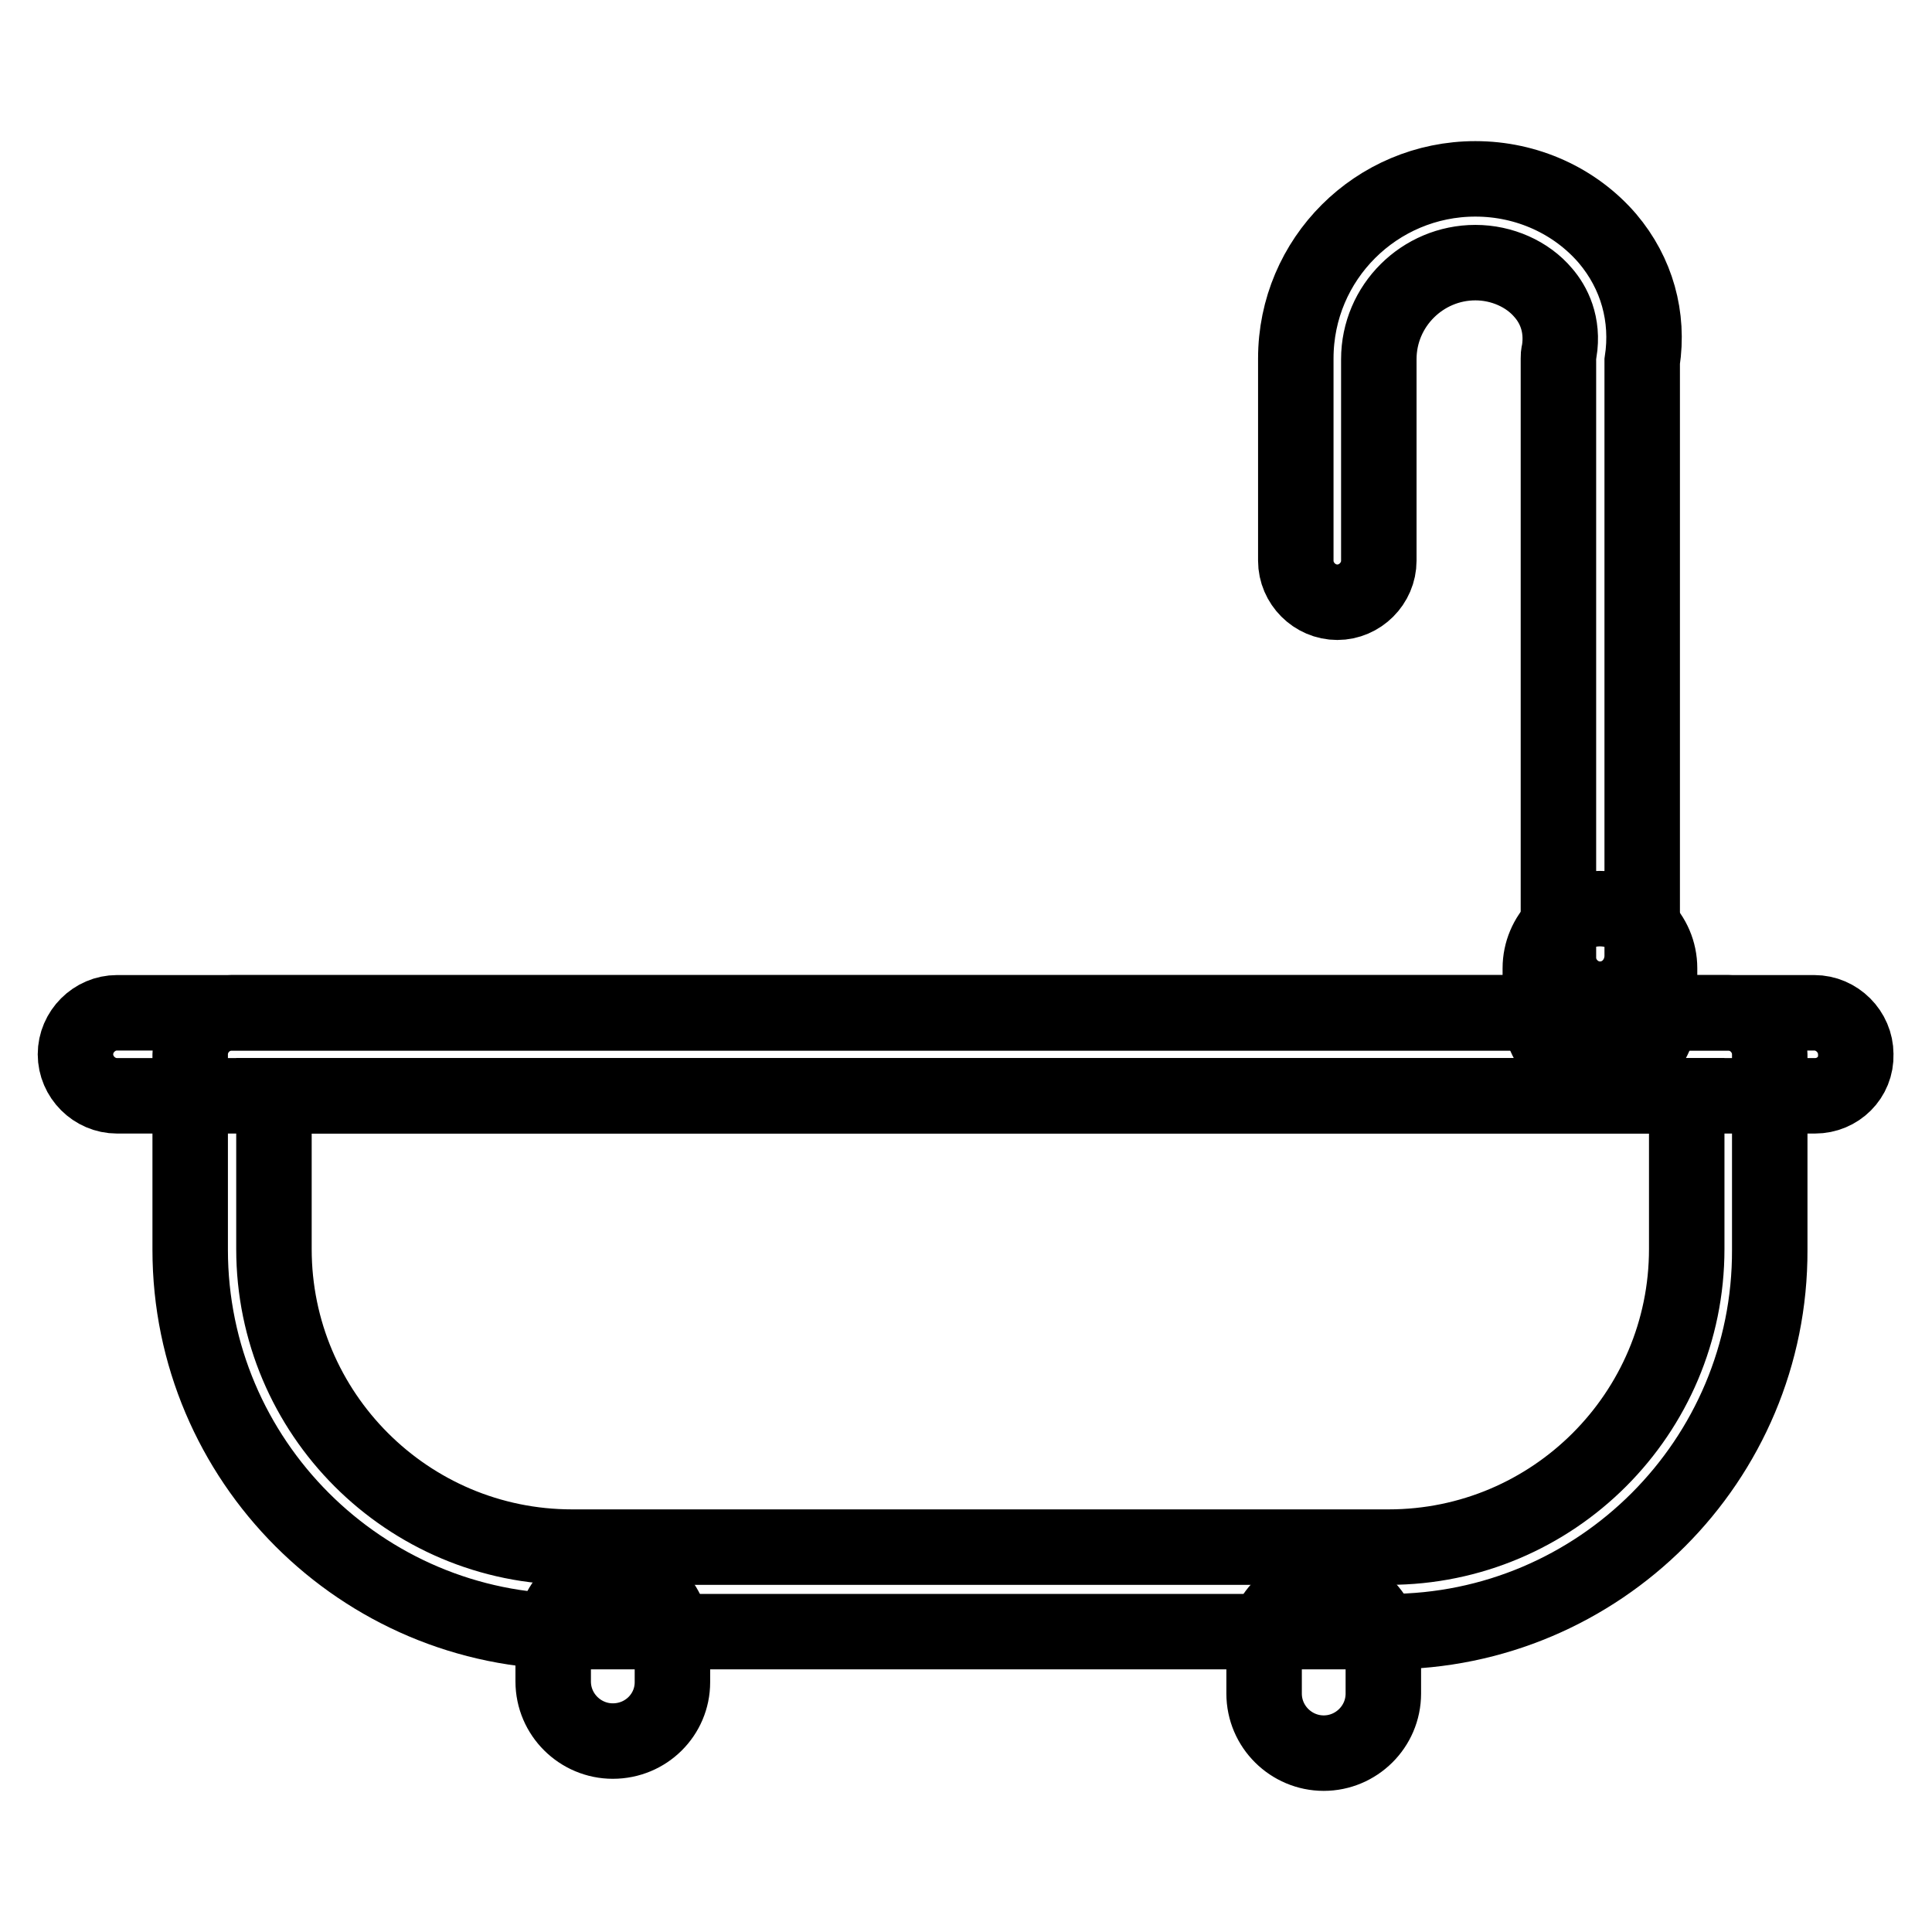
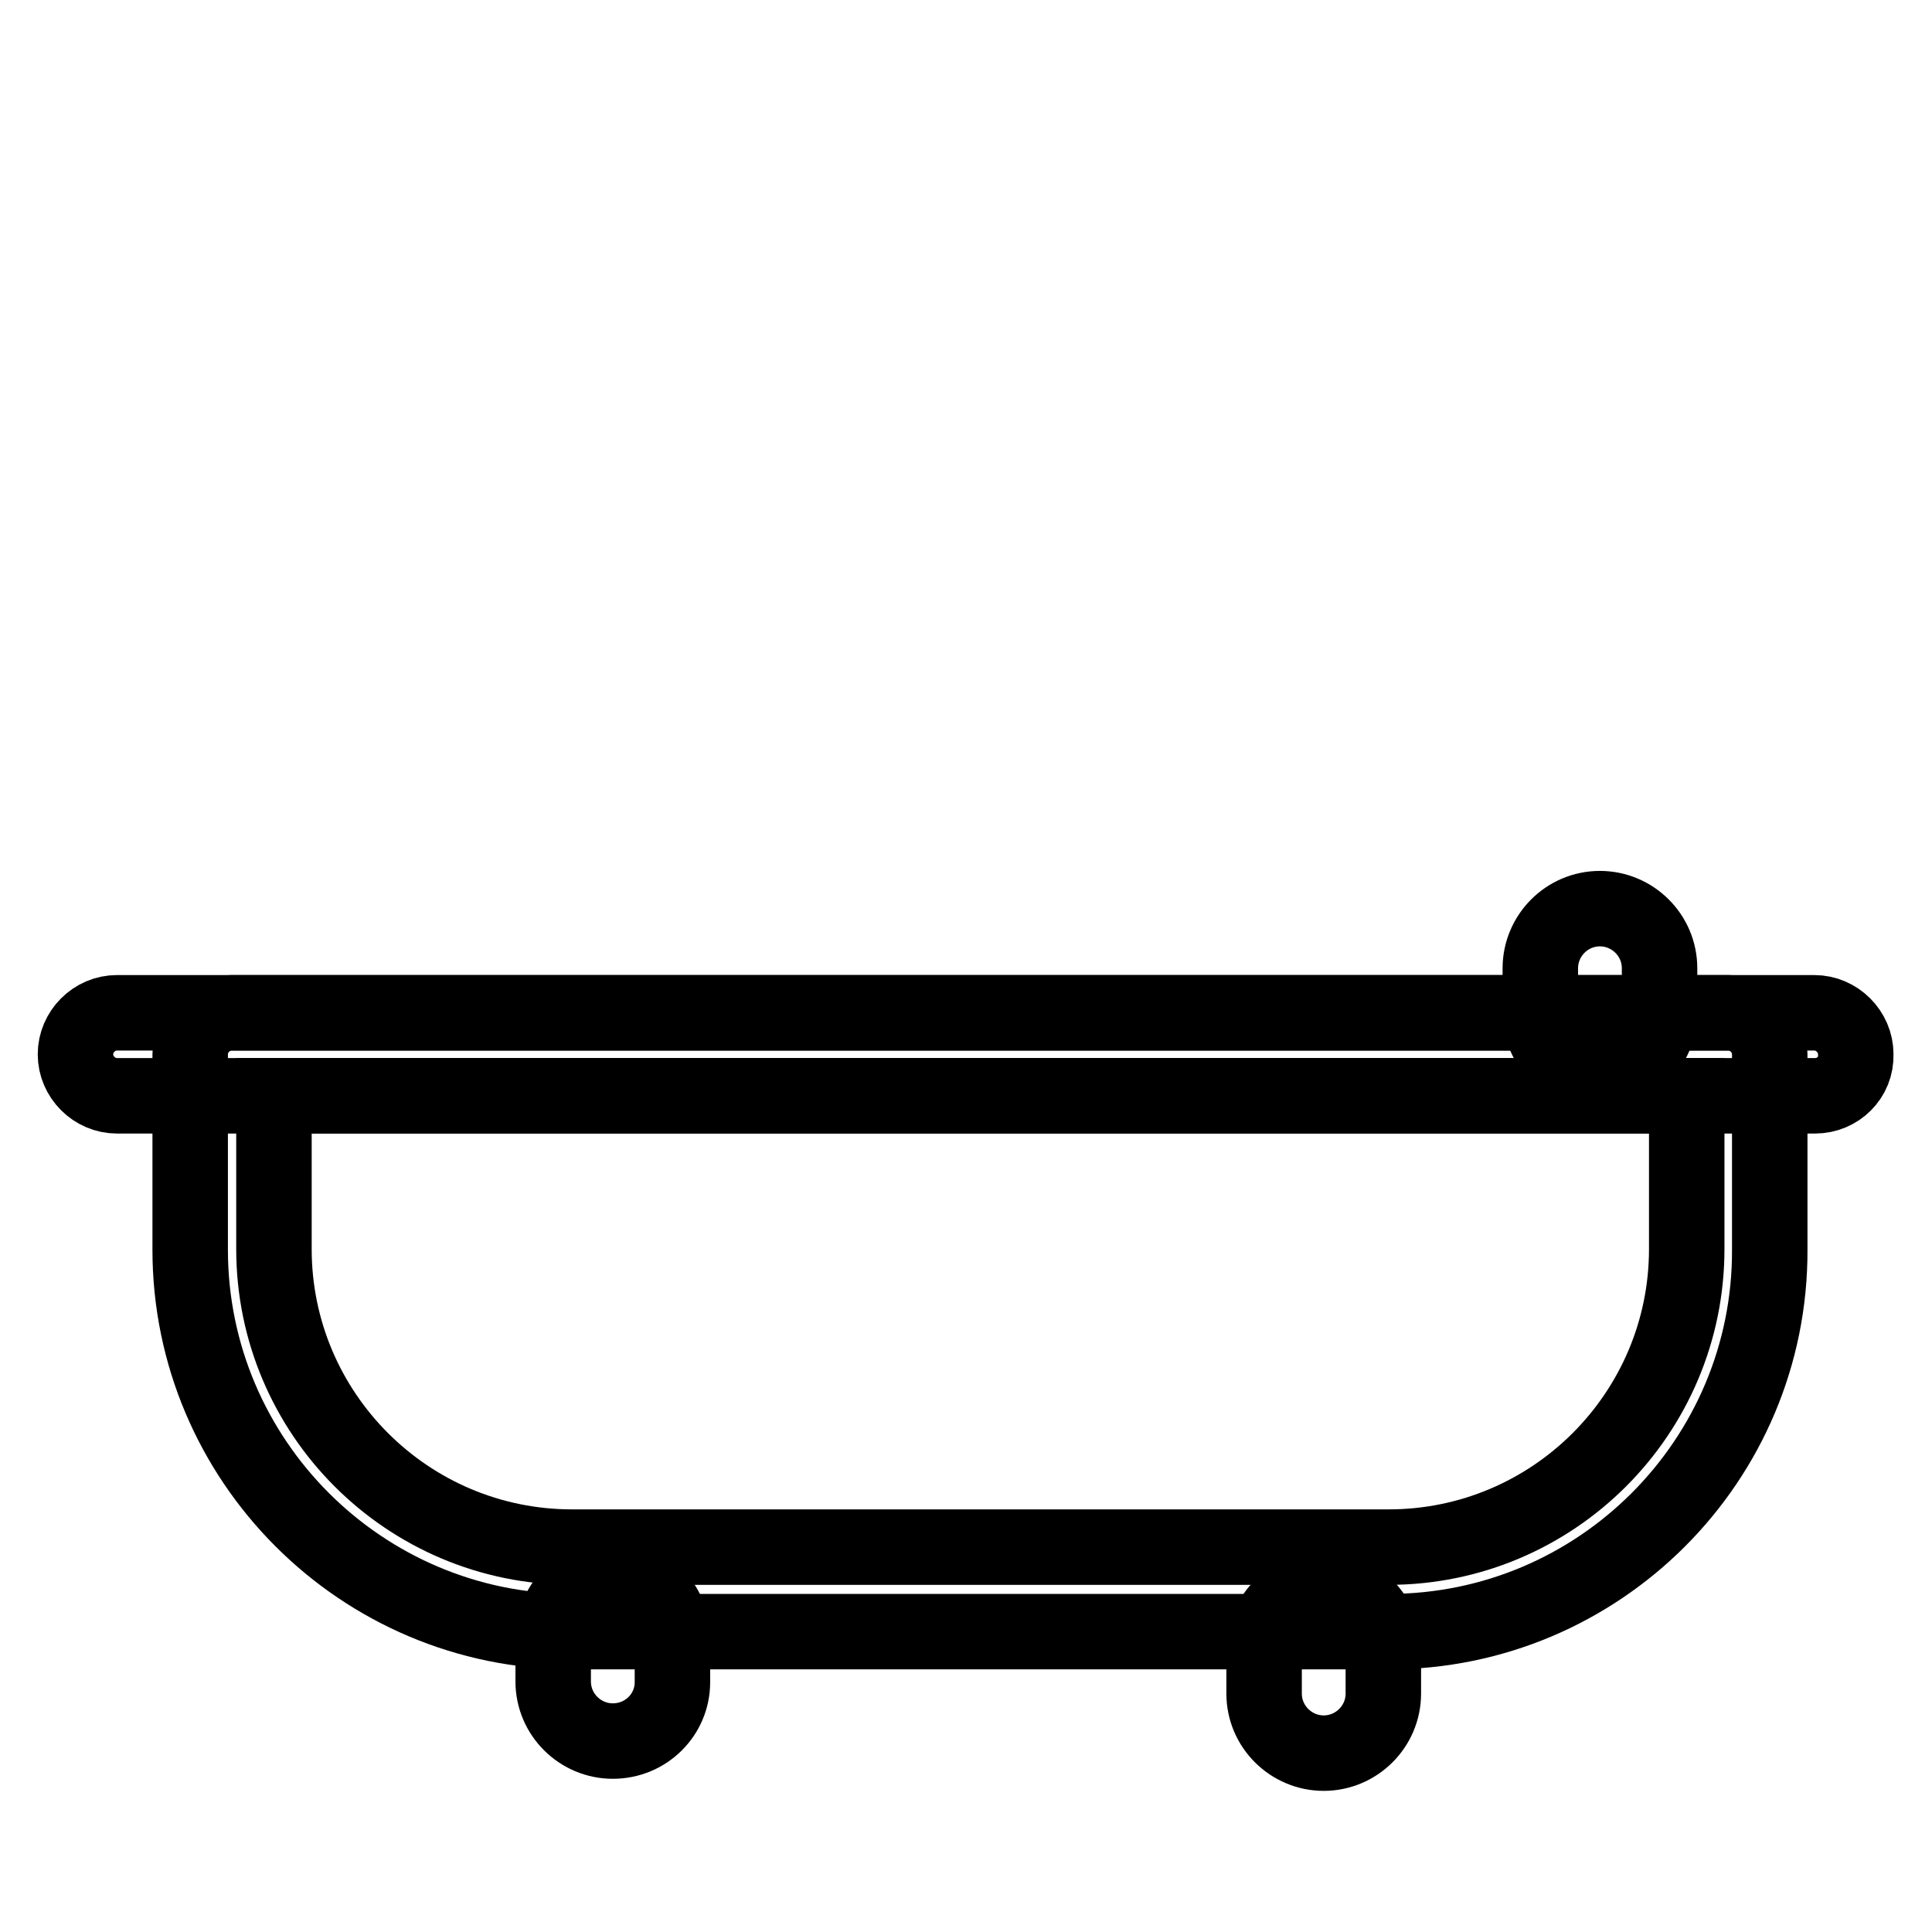
<svg xmlns="http://www.w3.org/2000/svg" version="1.1" x="0px" y="0px" viewBox="0 0 256 256" enable-background="new 0 0 256 256" xml:space="preserve">
  <g>
    <path stroke-width="10" fill-opacity="0" stroke="#000000" d="M212,142.1c-4.3,0-7.9-3.5-7.9-7.9v-5.9c0-4.3,3.5-7.9,7.9-7.9c4.3,0,7.9,3.5,7.9,7.9v5.9 C219.9,138.5,216.3,142.1,212,142.1z" />
-     <path stroke-width="10" fill-opacity="0" stroke="#000000" d="M212,132.4c-3,0-5.5-2.5-5.5-5.5V47.5c0-0.3,0-0.6,0.1-0.9c0.6-3.7-0.8-6.3-2.1-7.8c-2.1-2.5-5.5-4-9-4 c-7,0-12.8,5.7-12.8,12.8v26.7c0,3-2.5,5.5-5.5,5.5c-3,0-5.5-2.5-5.5-5.5V47.5c0-13.2,10.7-23.8,23.8-23.8c6.8,0,13.2,2.9,17.5,7.9 c3.9,4.6,5.5,10.4,4.6,16.3v78.9C217.5,129.9,215.1,132.4,212,132.4z" />
    <path stroke-width="10" fill-opacity="0" stroke="#000000" d="M240.5,145.2H15.5c-3,0-5.5-2.5-5.5-5.5c0-3,2.5-5.5,5.5-5.5h224.9c3,0,5.5,2.5,5.5,5.5 C246,142.8,243.5,145.2,240.5,145.2z" />
    <path stroke-width="10" fill-opacity="0" stroke="#000000" d="M184,216.2H75.8c-27.9,0-50.6-22.7-50.6-50.6v-25.9c0-3,2.5-5.5,5.5-5.5H229c3,0,5.5,2.5,5.5,5.5v25.9 C234.6,193.5,211.9,216.2,184,216.2L184,216.2z M36.3,145.2v20.3c0,21.8,17.7,39.5,39.5,39.5H184c21.8,0,39.5-17.7,39.5-39.5v-20.3 H36.3z" />
    <path stroke-width="10" fill-opacity="0" stroke="#000000" d="M81.2,230.7c-4.3,0-7.9-3.5-7.9-7.9V217c0-4.3,3.5-7.9,7.9-7.9s7.9,3.5,7.9,7.9v5.9 C89.1,227.2,85.6,230.7,81.2,230.7z M175.4,232.3c-4.3,0-7.9-3.5-7.9-7.9v-5.9c0-4.3,3.5-7.9,7.9-7.9c4.3,0,7.9,3.5,7.9,7.9v5.9 C183.3,228.8,179.7,232.3,175.4,232.3z" />
  </g>
</svg>